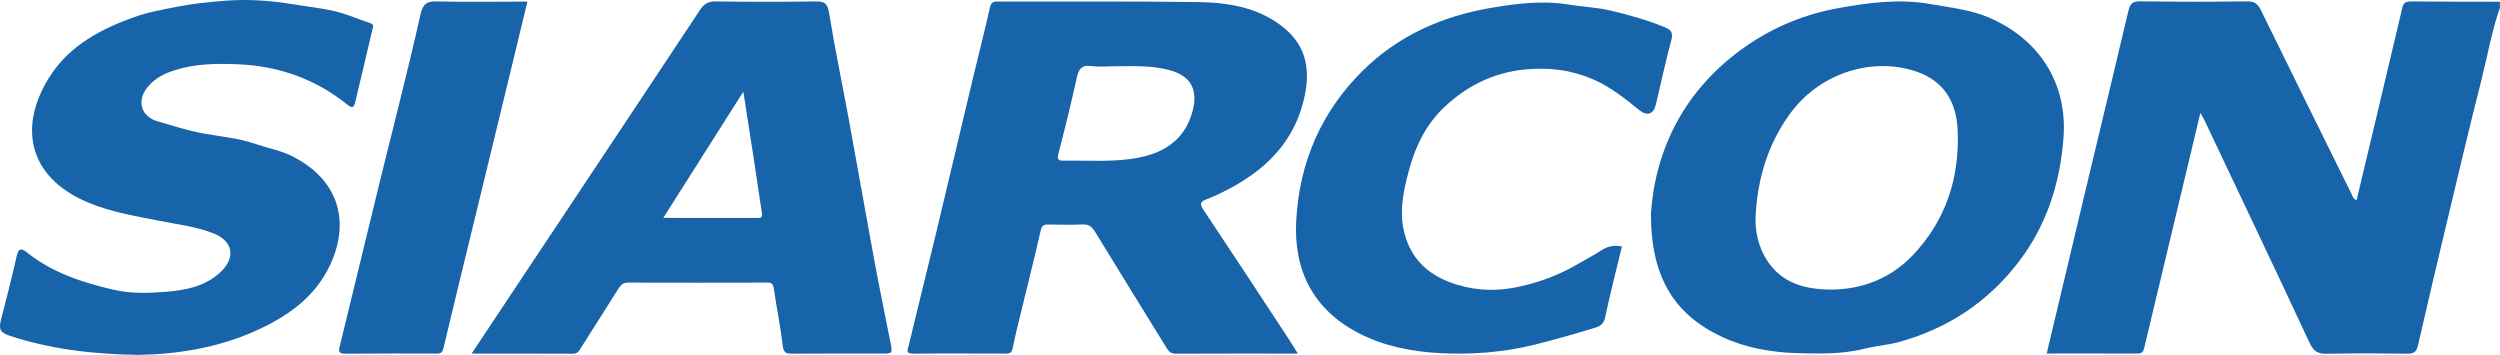
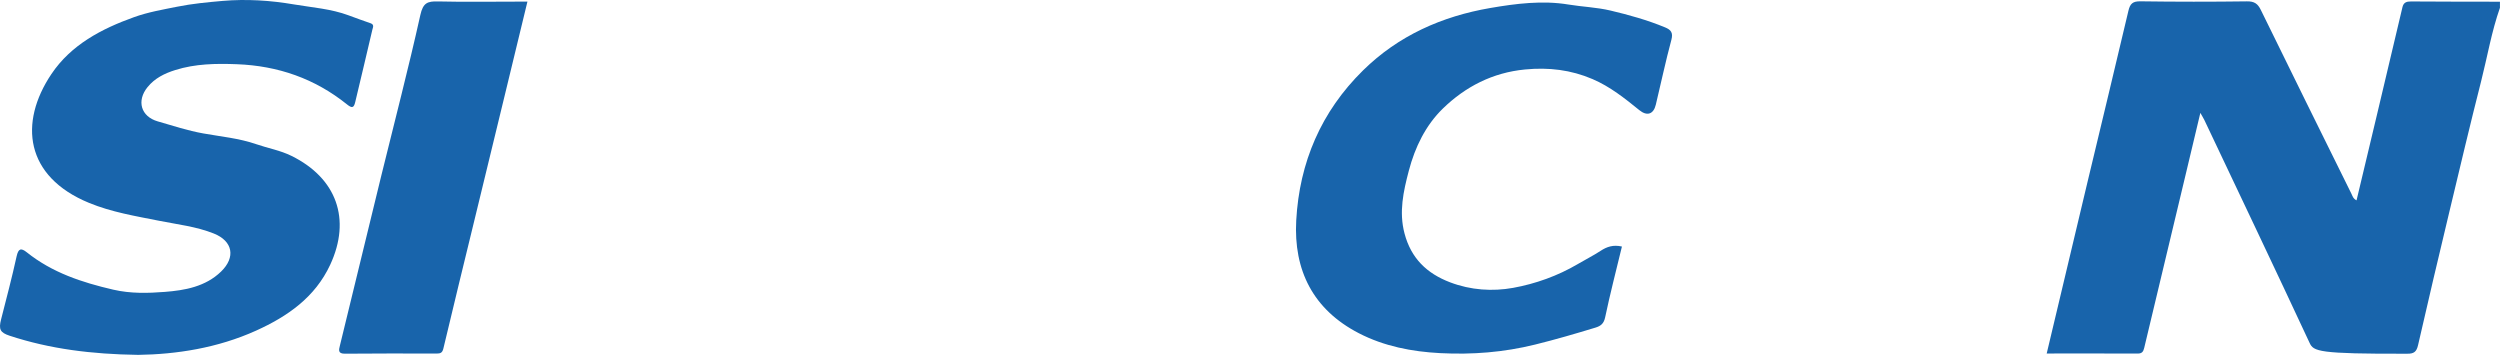
<svg xmlns="http://www.w3.org/2000/svg" width="197" height="28" viewBox="0 0 197 28" fill="none">
-   <path d="M197 0.601C196.332 2.492 196.004 4.471 195.512 6.406C194.647 9.807 193.837 13.226 193.021 16.64C192.18 20.156 191.346 23.673 190.543 27.197C190.421 27.731 190.208 27.882 189.676 27.873C187.571 27.843 185.465 27.832 183.362 27.878C182.657 27.893 182.307 27.687 181.996 27.02C179.26 21.151 176.476 15.307 173.703 9.457C173.639 9.323 173.558 9.201 173.388 8.894C172.992 10.554 172.639 12.044 172.282 13.535C171.175 18.162 170.065 22.787 168.964 27.413C168.896 27.702 168.789 27.862 168.461 27.86C166.079 27.851 163.696 27.856 161.28 27.856C162.367 23.285 163.435 18.783 164.51 14.281C165.578 9.807 166.666 5.338 167.717 0.86C167.85 0.288 168.058 0.096 168.667 0.104C171.464 0.144 174.263 0.144 177.06 0.107C177.638 0.1 177.91 0.284 178.155 0.787C180.516 5.618 182.904 10.438 185.288 15.259C185.376 15.437 185.419 15.649 185.695 15.789C186.227 13.561 186.754 11.359 187.278 9.153C187.958 6.288 188.639 3.423 189.315 0.558C189.403 0.192 189.635 0.113 189.987 0.115C192.323 0.133 194.66 0.131 196.996 0.135V0.597L197 0.601Z" fill="#1864AB" />
-   <path d="M102.269 27.862C98.951 27.862 95.792 27.855 92.636 27.871C92.264 27.871 92.096 27.693 91.923 27.411C90.049 24.364 88.154 21.328 86.295 18.273C86.035 17.844 85.768 17.662 85.264 17.686C84.393 17.728 83.518 17.704 82.647 17.693C82.316 17.689 82.111 17.71 82.014 18.135C81.55 20.192 81.029 22.239 80.532 24.29C80.276 25.345 80.007 26.398 79.79 27.464C79.72 27.807 79.563 27.862 79.272 27.862C76.833 27.858 74.393 27.842 71.955 27.869C71.309 27.875 71.548 27.474 71.609 27.221C72.3 24.329 73.023 21.445 73.719 18.553C74.704 14.451 75.669 10.343 76.65 6.239C77.098 4.361 77.578 2.49 78.004 0.605C78.092 0.222 78.228 0.117 78.597 0.119C83.862 0.135 89.125 0.091 94.387 0.161C96.513 0.19 98.627 0.489 100.485 1.687C102.831 3.199 103.486 5.287 102.623 8.308C101.713 11.49 99.511 13.506 96.683 14.972C96.162 15.242 95.63 15.498 95.081 15.699C94.536 15.898 94.538 16.095 94.851 16.561C97.123 19.963 99.362 23.386 101.608 26.803C101.814 27.116 102.006 27.437 102.271 27.858M88.073 5.219C87.381 5.219 86.678 5.289 85.998 5.202C85.183 5.097 84.989 5.495 84.838 6.178C84.402 8.159 83.918 10.129 83.406 12.092C83.295 12.519 83.36 12.665 83.783 12.659C85.779 12.626 87.793 12.808 89.762 12.414C91.831 12 93.4 10.936 93.978 8.743C94.418 7.075 93.842 5.99 92.188 5.534C90.837 5.162 89.454 5.211 88.073 5.219Z" fill="#1864AB" />
-   <path d="M130.096 16.8C130.44 11.827 132.69 6.992 137.68 3.576C139.876 2.072 142.277 1.107 144.851 0.641C147.247 0.207 149.701 -0.115 152.131 0.323C153.691 0.603 155.296 0.757 156.784 1.407C160.717 3.123 162.923 6.568 162.604 10.853C162.339 14.412 161.286 17.739 159.08 20.624C156.65 23.802 153.474 25.894 149.635 26.951C148.777 27.188 147.832 27.249 146.987 27.464C145.214 27.912 143.45 27.877 141.679 27.829C139.633 27.774 137.61 27.433 135.737 26.566C131.977 24.826 130.066 21.876 130.096 16.8ZM144.214 22.819C146.705 22.83 148.968 21.944 150.693 20.147C153.334 17.395 154.427 14.005 154.265 10.275C154.166 7.958 153.118 6.226 150.653 5.524C147.167 4.528 143.279 5.929 141.082 8.923C139.333 11.306 138.517 14.009 138.348 16.91C138.274 18.19 138.545 19.466 139.276 20.569C140.447 22.333 142.235 22.793 144.212 22.819" fill="#1864AB" />
-   <path d="M37.164 27.862C38.972 25.144 40.682 22.572 42.393 19.998C46.657 13.587 50.927 7.181 55.176 0.761C55.497 0.275 55.832 0.106 56.414 0.113C59.032 0.148 61.65 0.148 64.268 0.113C64.946 0.104 65.209 0.244 65.329 0.999C65.787 3.832 66.378 6.64 66.897 9.463C67.553 13.042 68.177 16.625 68.838 20.201C69.254 22.451 69.709 24.693 70.158 26.936C70.344 27.862 70.359 27.86 69.46 27.86C67.124 27.86 64.789 27.853 62.453 27.869C61.994 27.871 61.751 27.845 61.683 27.256C61.508 25.739 61.19 24.238 60.971 22.723C60.917 22.351 60.781 22.268 60.442 22.27C56.798 22.279 53.153 22.281 49.507 22.27C49.113 22.27 48.922 22.438 48.728 22.749C47.756 24.312 46.758 25.857 45.777 27.411C45.626 27.652 45.519 27.875 45.156 27.873C42.544 27.858 39.931 27.864 37.164 27.864M52.265 17.17C54.861 17.17 57.29 17.168 59.719 17.174C60.037 17.174 60.087 17.069 60.037 16.763C59.809 15.362 59.619 13.957 59.404 12.554C59.139 10.823 58.866 9.091 58.575 7.224C56.447 10.58 54.401 13.804 52.265 17.172" fill="#1864AB" />
+   <path d="M197 0.601C196.332 2.492 196.004 4.471 195.512 6.406C194.647 9.807 193.837 13.226 193.021 16.64C192.18 20.156 191.346 23.673 190.543 27.197C190.421 27.731 190.208 27.882 189.676 27.873C182.657 27.893 182.307 27.687 181.996 27.02C179.26 21.151 176.476 15.307 173.703 9.457C173.639 9.323 173.558 9.201 173.388 8.894C172.992 10.554 172.639 12.044 172.282 13.535C171.175 18.162 170.065 22.787 168.964 27.413C168.896 27.702 168.789 27.862 168.461 27.86C166.079 27.851 163.696 27.856 161.28 27.856C162.367 23.285 163.435 18.783 164.51 14.281C165.578 9.807 166.666 5.338 167.717 0.86C167.85 0.288 168.058 0.096 168.667 0.104C171.464 0.144 174.263 0.144 177.06 0.107C177.638 0.1 177.91 0.284 178.155 0.787C180.516 5.618 182.904 10.438 185.288 15.259C185.376 15.437 185.419 15.649 185.695 15.789C186.227 13.561 186.754 11.359 187.278 9.153C187.958 6.288 188.639 3.423 189.315 0.558C189.403 0.192 189.635 0.113 189.987 0.115C192.323 0.133 194.66 0.131 196.996 0.135V0.597L197 0.601Z" fill="#1864AB" />
  <path d="M10.855 27.963C7.235 27.91 3.952 27.503 0.77 26.459C0.004 26.207 -0.115 25.953 0.087 25.163C0.507 23.513 0.945 21.867 1.308 20.204C1.446 19.58 1.654 19.516 2.111 19.882C4.116 21.484 6.449 22.252 8.927 22.826C10.308 23.145 11.672 23.104 12.989 23.001C14.546 22.881 16.192 22.596 17.424 21.396C18.586 20.265 18.345 18.998 16.846 18.4C15.465 17.849 13.988 17.687 12.543 17.398C10.676 17.026 8.789 16.717 7.019 15.988C1.965 13.913 1.479 9.671 4.046 5.843C5.602 3.523 8.001 2.271 10.566 1.35C11.663 0.956 12.812 0.759 13.957 0.529C15.156 0.288 16.347 0.177 17.551 0.071C19.427 -0.09 21.311 0.032 23.145 0.345C24.592 0.59 26.085 0.693 27.483 1.214C28.055 1.426 28.628 1.636 29.204 1.833C29.517 1.941 29.379 2.177 29.342 2.339C28.902 4.243 28.442 6.145 27.991 8.047C27.882 8.509 27.735 8.542 27.346 8.229C24.813 6.193 21.907 5.182 18.658 5.06C17.015 4.998 15.399 5.022 13.817 5.517C12.972 5.782 12.201 6.158 11.628 6.863C10.746 7.949 11.103 9.183 12.434 9.566C13.62 9.908 14.782 10.293 16.017 10.514C17.404 10.764 18.838 10.893 20.184 11.359C21.11 11.681 22.077 11.843 22.972 12.285C26.525 14.036 27.691 17.275 26.017 20.869C24.822 23.434 22.659 24.931 20.188 26.05C17.137 27.429 13.896 27.923 10.858 27.965" fill="#1864AB" />
  <path d="M127.808 19.427C127.357 21.296 126.878 23.141 126.486 25.004C126.381 25.505 126.138 25.689 125.722 25.816C124.148 26.295 122.575 26.755 120.97 27.151C118.486 27.766 116.008 27.956 113.491 27.827C111.263 27.711 109.074 27.291 107.07 26.254C103.471 24.391 101.928 21.3 102.143 17.372C102.394 12.793 104.108 8.792 107.411 5.544C110.2 2.801 113.629 1.286 117.427 0.632C119.456 0.282 121.555 0.019 123.588 0.356C124.682 0.538 125.801 0.571 126.906 0.831C128.384 1.181 129.817 1.582 131.214 2.16C131.662 2.346 131.857 2.569 131.706 3.134C131.251 4.828 130.888 6.546 130.478 8.251C130.299 9 129.793 9.177 129.18 8.68C128.027 7.745 126.871 6.822 125.49 6.231C123.787 5.502 122.041 5.294 120.176 5.474C117.611 5.721 115.468 6.835 113.699 8.553C112.347 9.866 111.502 11.593 111.014 13.456C110.587 15.084 110.226 16.698 110.677 18.4C111.193 20.348 112.421 21.546 114.275 22.25C115.901 22.868 117.617 22.975 119.23 22.684C120.997 22.364 122.748 21.74 124.337 20.804C124.93 20.453 125.549 20.145 126.125 19.768C126.62 19.442 127.121 19.269 127.808 19.427Z" fill="#1864AB" />
  <path d="M41.562 0.126C40.958 2.626 40.371 5.047 39.785 7.465C38.988 10.753 38.189 14.038 37.39 17.326C36.569 20.703 35.74 24.078 34.939 27.459C34.86 27.794 34.714 27.86 34.42 27.86C32.008 27.855 29.594 27.847 27.182 27.871C26.608 27.877 26.703 27.56 26.784 27.234C27.869 22.765 28.955 18.297 30.049 13.83C31.082 9.614 32.183 5.414 33.124 1.179C33.337 0.223 33.687 0.091 34.514 0.113C36.591 0.163 38.673 0.128 40.75 0.128H41.564L41.562 0.126Z" fill="#1864AB" />
</svg>